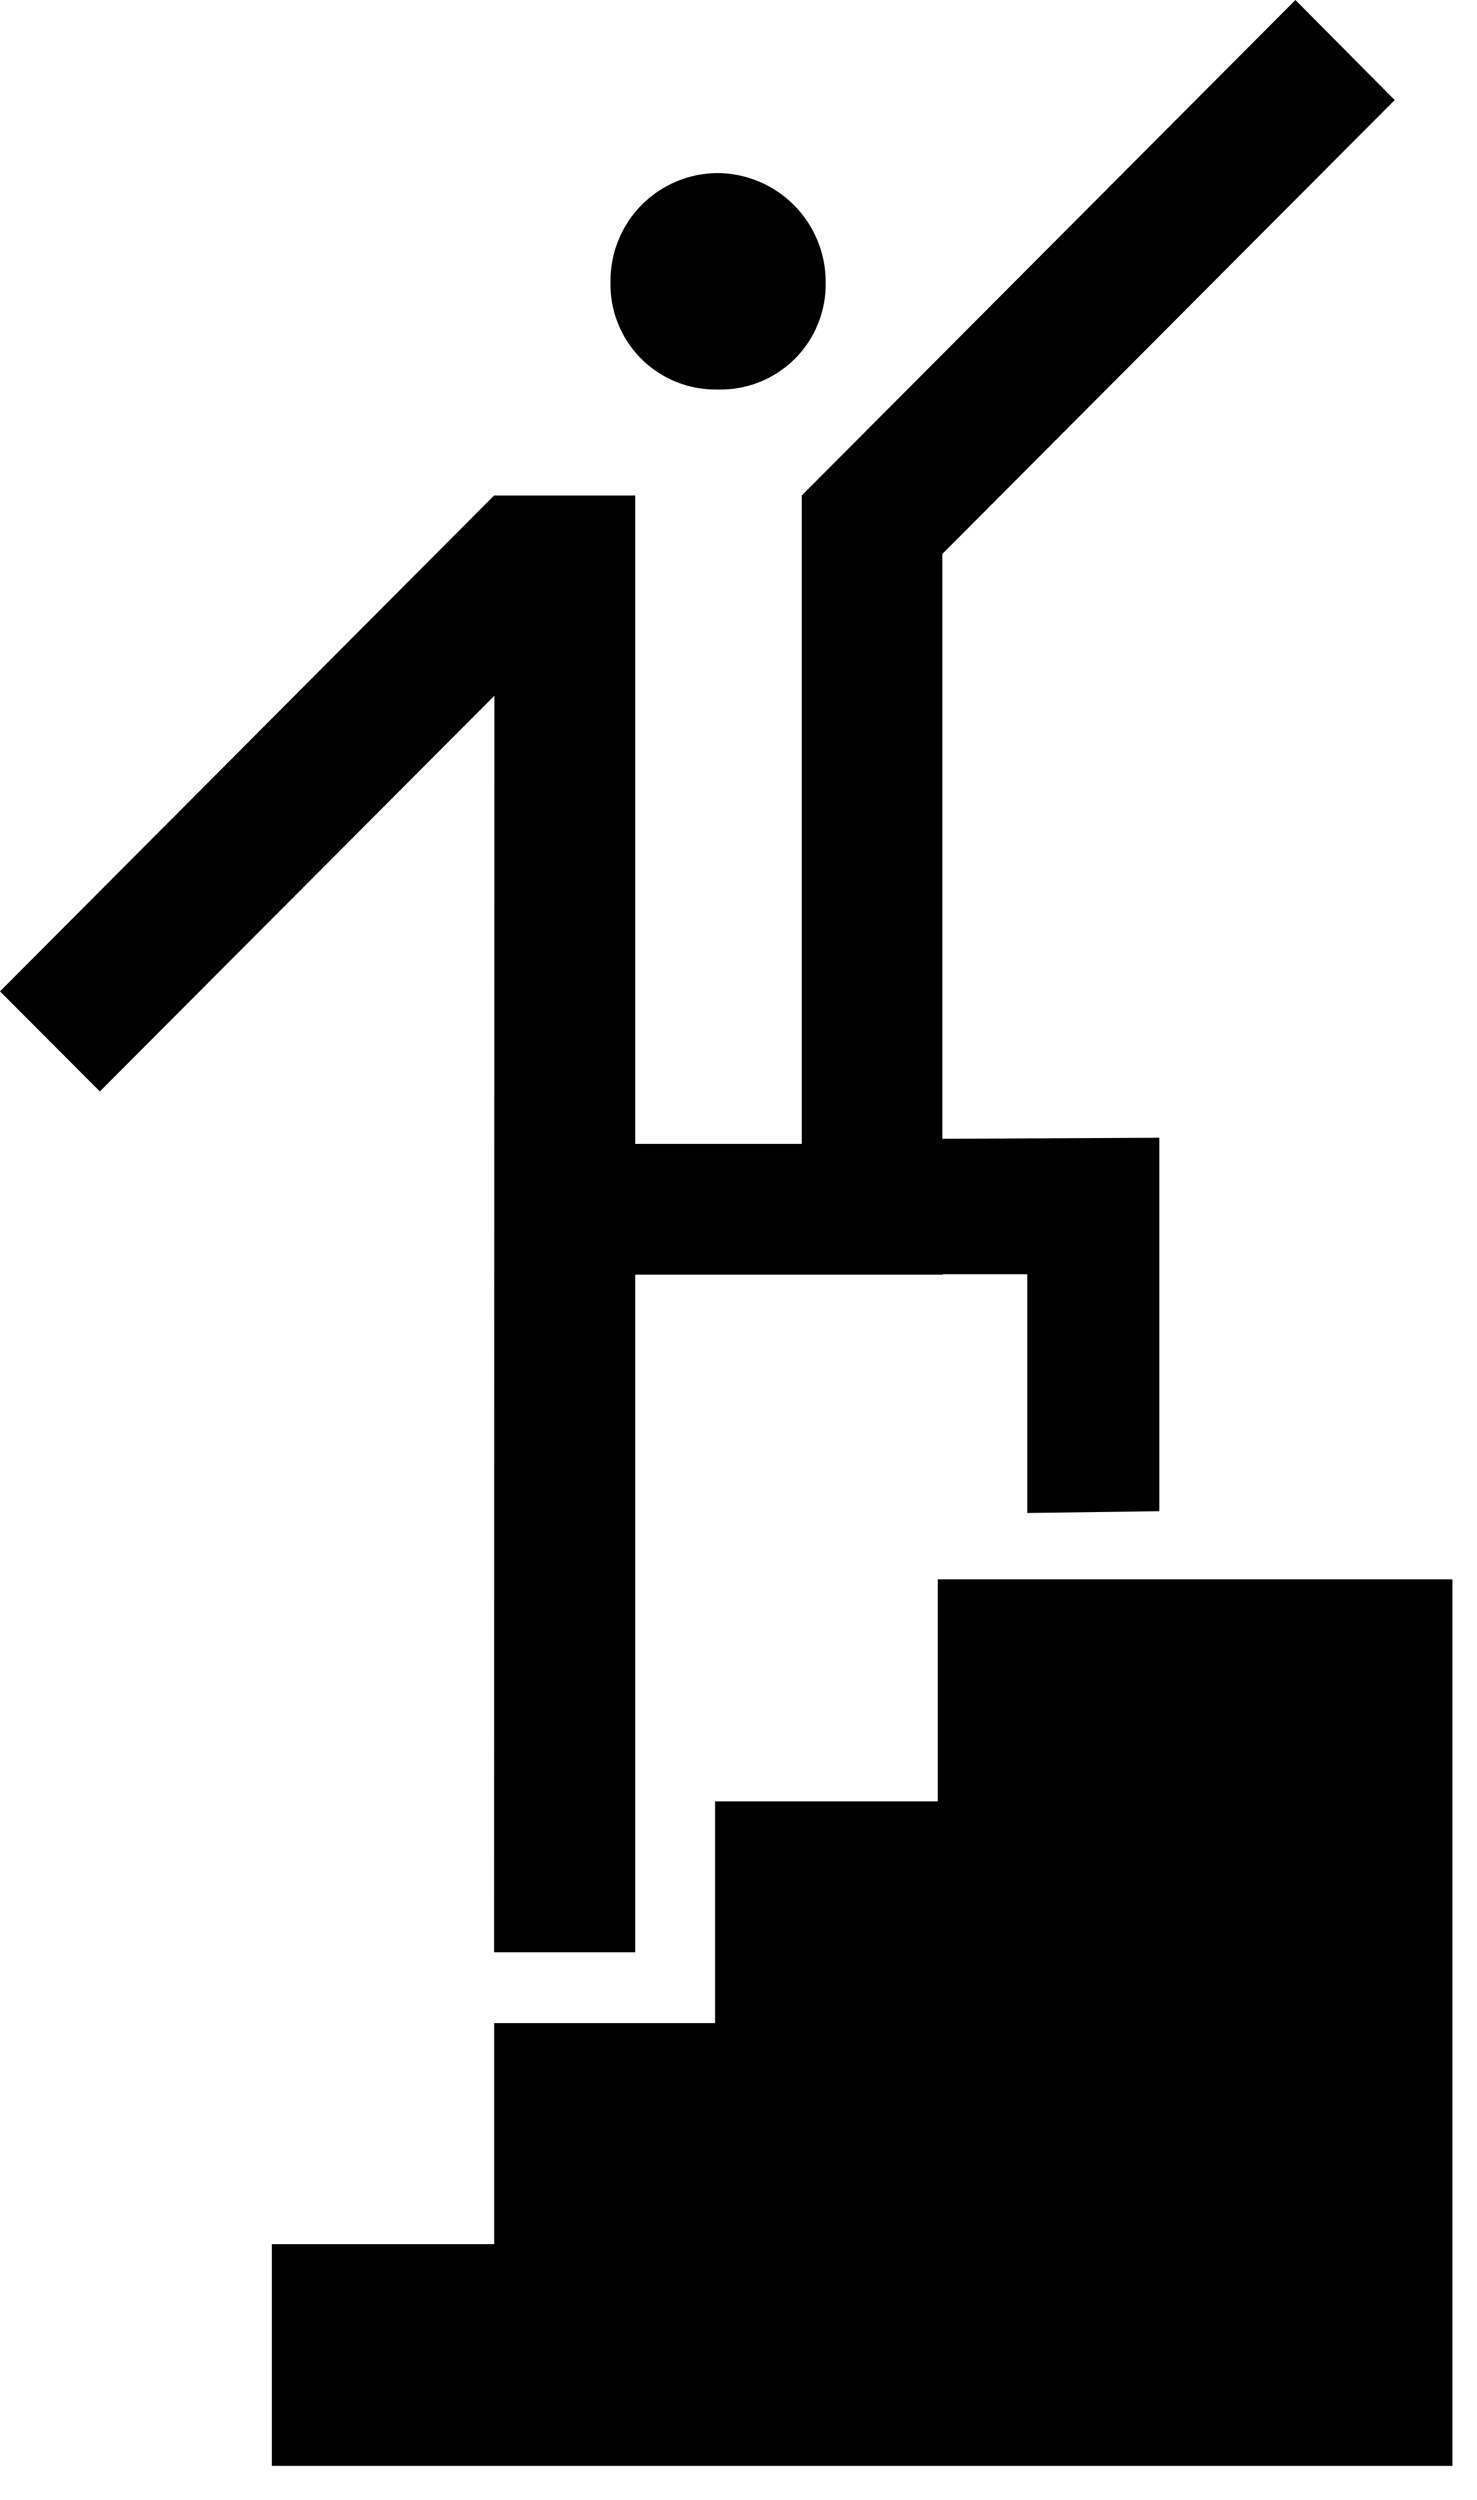
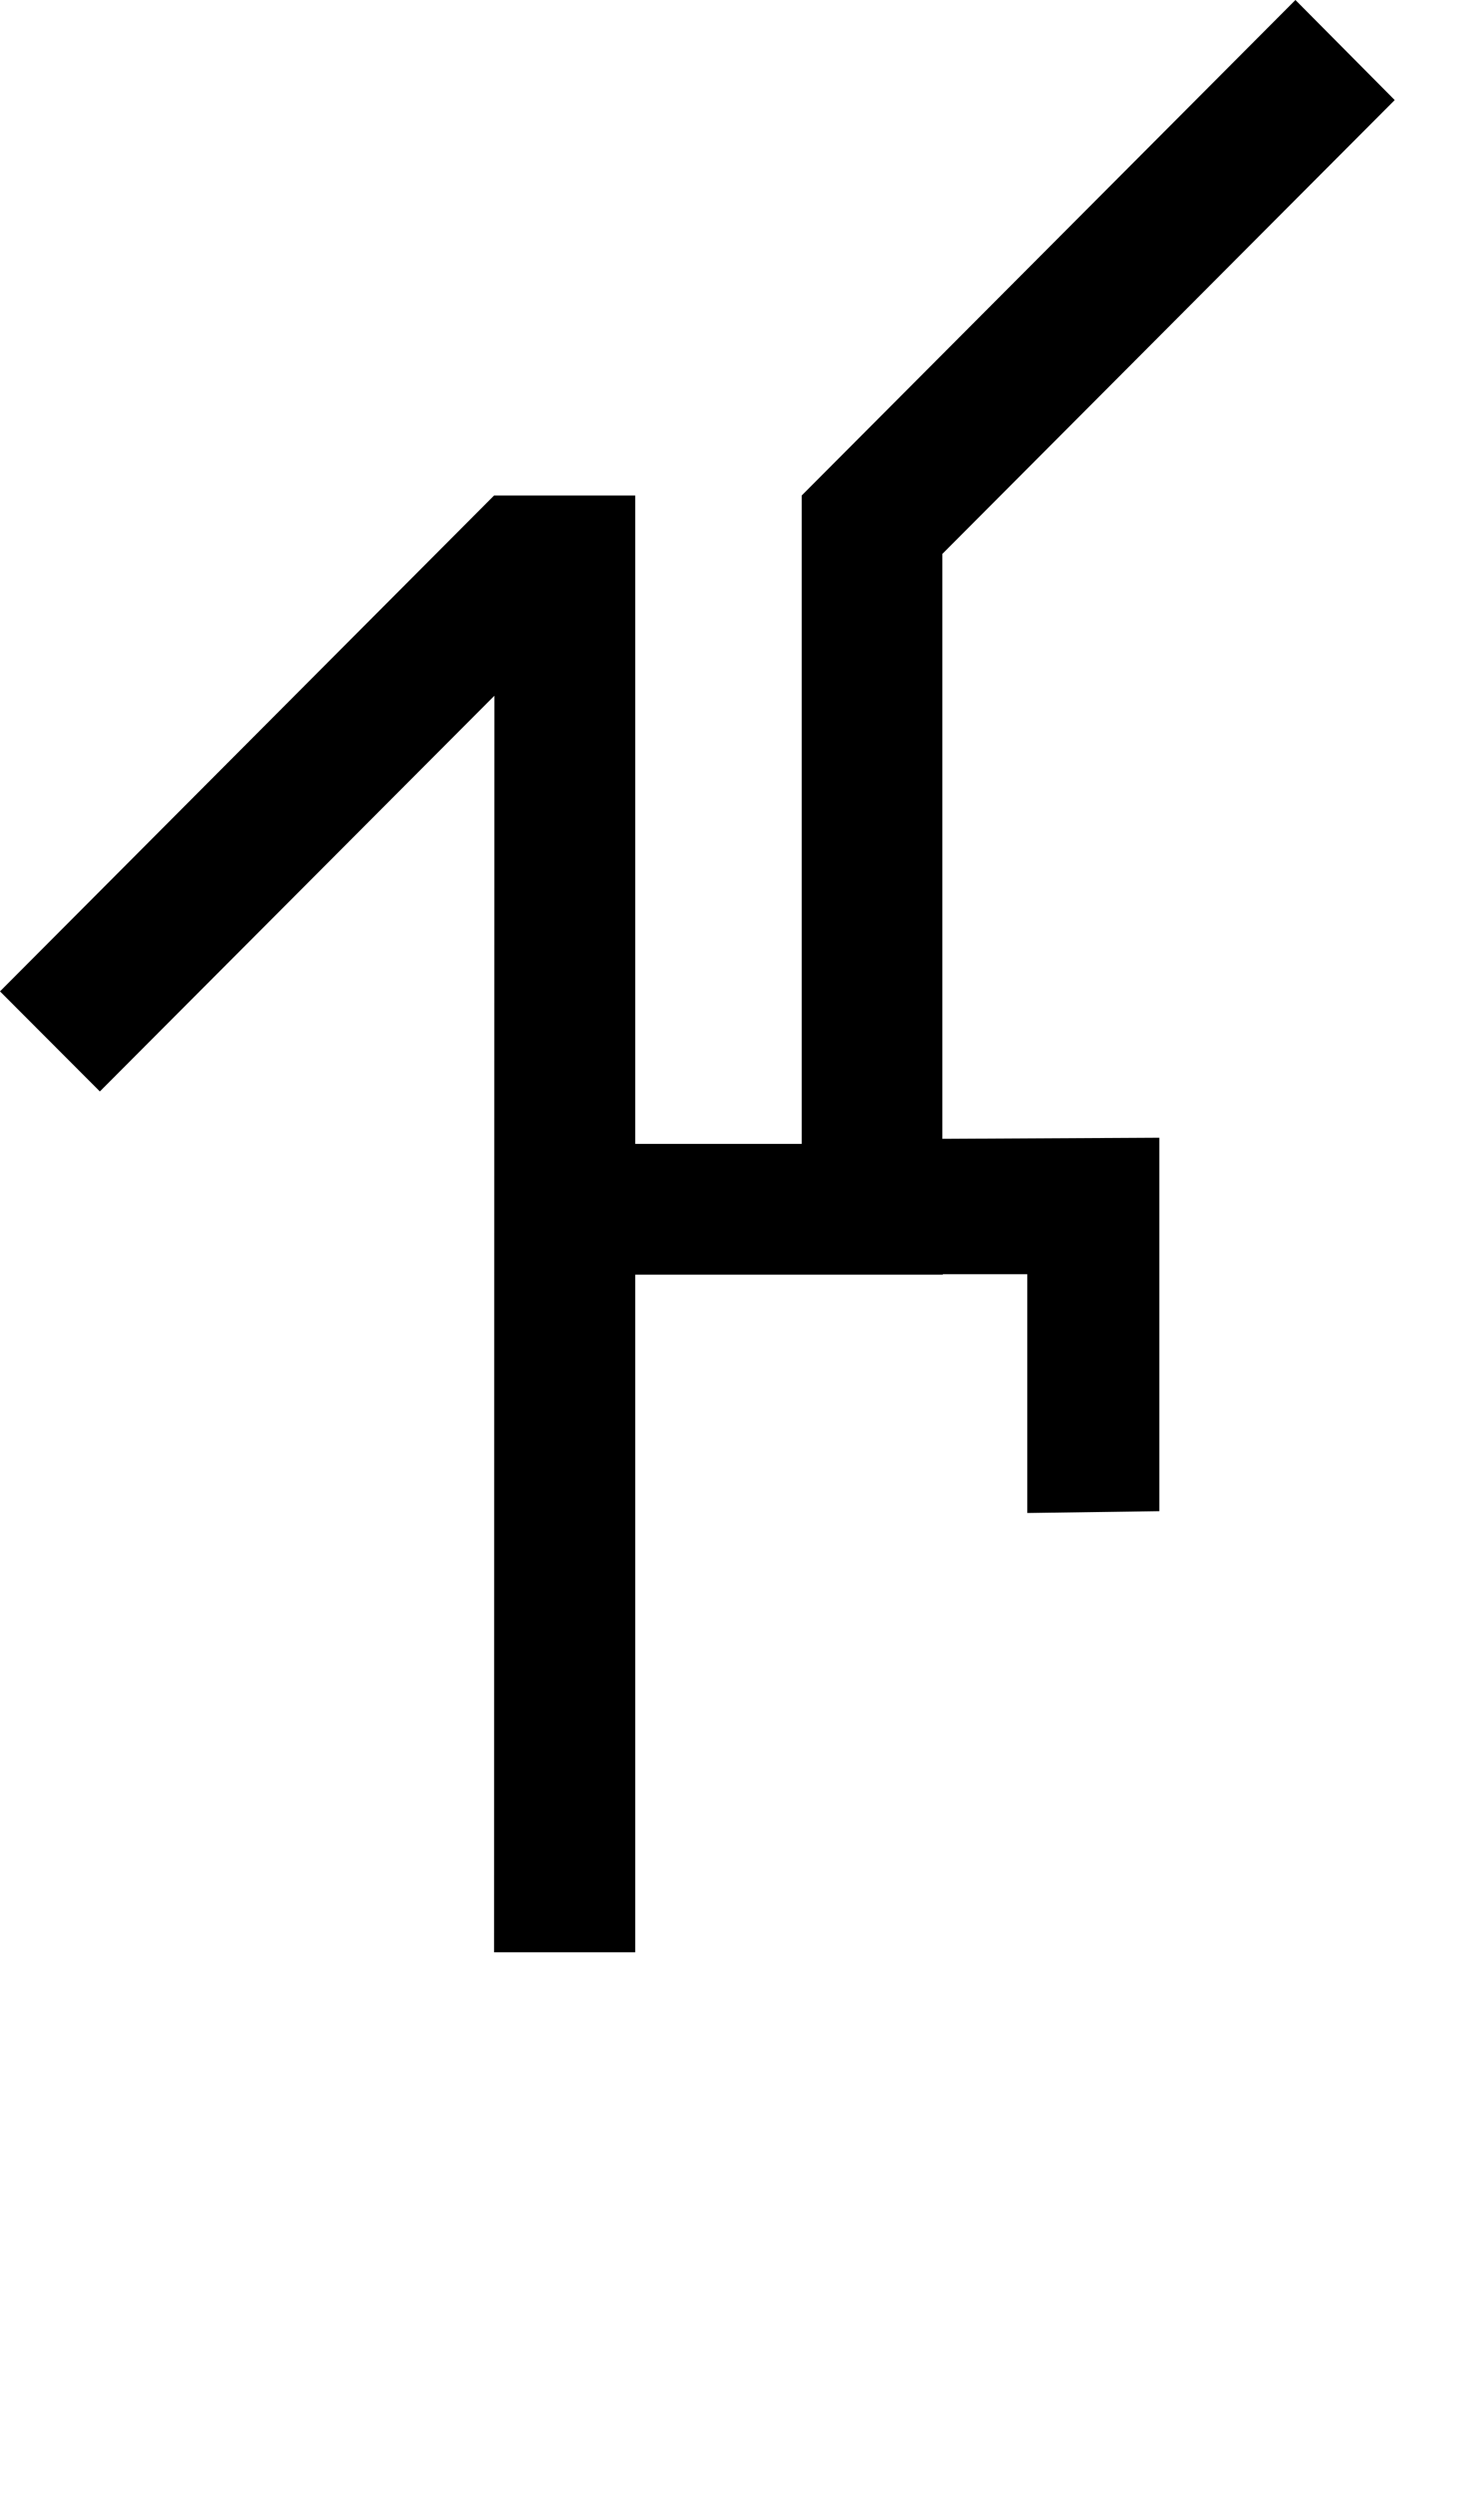
<svg xmlns="http://www.w3.org/2000/svg" width="39" height="66" viewBox="0 0 39 66" fill="none">
-   <path d="M18.938 10.284C19.315 10.296 19.691 10.23 20.042 10.092C20.393 9.954 20.713 9.745 20.981 9.48C21.249 9.214 21.46 8.896 21.601 8.546C21.742 8.196 21.811 7.821 21.802 7.443C21.802 6.683 21.501 5.953 20.964 5.414C20.427 4.876 19.698 4.572 18.938 4.569C18.564 4.572 18.194 4.649 17.85 4.795C17.506 4.942 17.194 5.154 16.932 5.421C16.671 5.688 16.464 6.004 16.325 6.351C16.186 6.698 16.116 7.069 16.12 7.443C16.111 7.817 16.177 8.189 16.316 8.536C16.453 8.883 16.66 9.199 16.923 9.464C17.187 9.73 17.501 9.939 17.847 10.08C18.193 10.221 18.564 10.29 18.938 10.284V10.284Z" fill="black" />
  <path d="M13.046 51.543H16.773V33.653H24.895V33.641H27.125V39.945L30.612 39.898V30.038L24.883 30.066V14.624L36.827 2.642L34.206 0L21.169 13.082V30.201H16.773V13.082H13.046L0 26.174L2.637 28.816L13.054 18.369L13.046 51.543Z" fill="black" />
-   <path d="M24.762 41.697V47.558H18.882V53.413H13.049V59.248H7.178V65.103H38.351V41.697H24.762Z" fill="black" />
</svg>